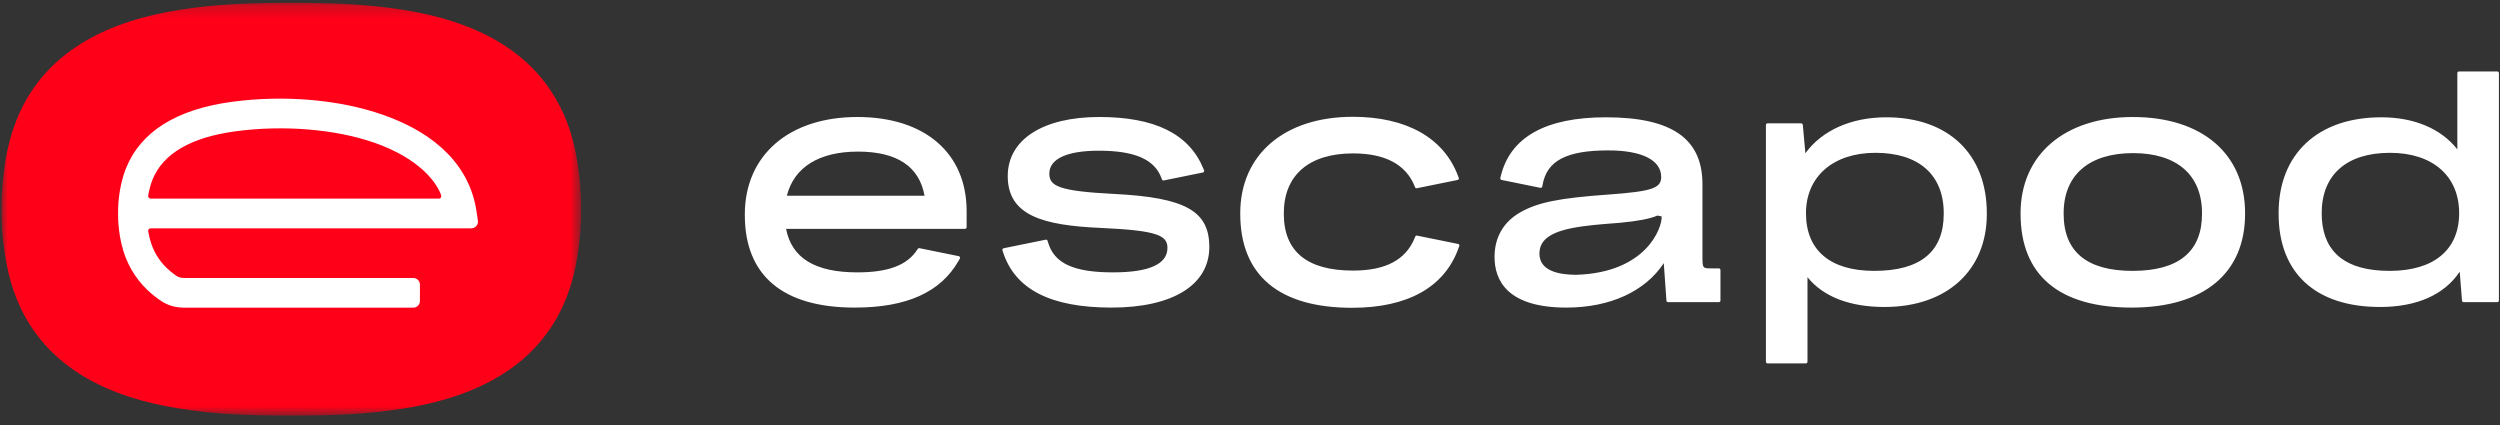
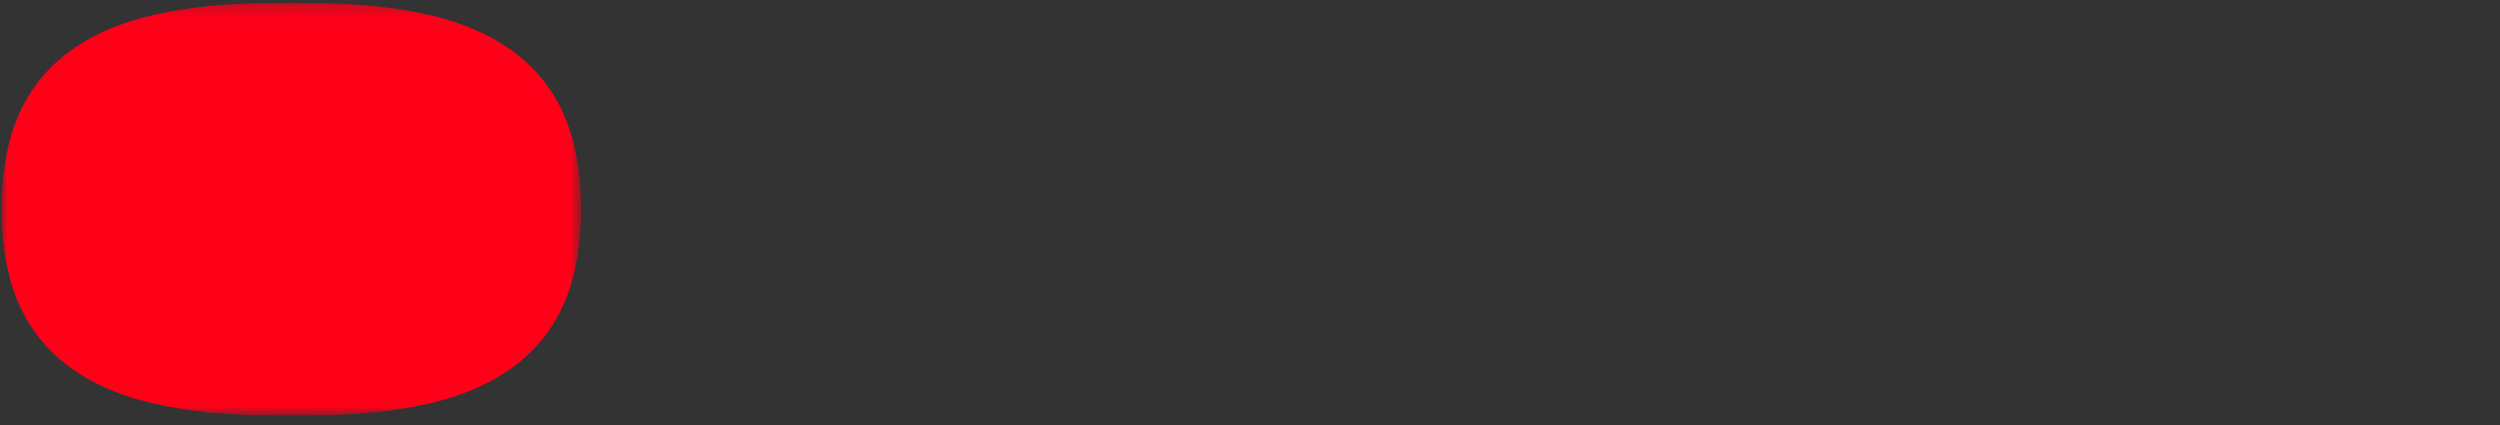
<svg xmlns="http://www.w3.org/2000/svg" xmlns:xlink="http://www.w3.org/1999/xlink" width="200" height="34" viewBox="0 0 200 34">
  <rect x="0" y="0" width="200" height="34" fill="#333333" stroke="none" />
  <defs>
    <polygon id="v2-logo-white-a" points="0 .211 46.366 .211 46.366 33.235 0 33.235" />
  </defs>
  <g fill="none" fill-rule="evenodd" transform="translate(.122)">
    <g transform="translate(0 .014)">
      <mask id="v2-logo-white-b" fill="#fff">
        <use xlink:href="#v2-logo-white-a" />
      </mask>
      <path fill="#FF0019" d="M46.366,16.56 C46.368,16.202 46.356,15.225 46.213,13.991 C46.083,12.852 45.844,11.501 45.4,10.214 C43.243,3.952 37.54,1.625 32.115,0.773 C29.234,0.32 26.662,0.211 23.184,0.211 C19.706,0.211 17.134,0.32 14.253,0.773 C8.828,1.625 3.125,3.952 0.968,10.214 C0.041,12.906 -0.003,15.874 -1.90212907e-05,16.563 C-1.90212907e-05,16.658 0.001,16.71 0.002,16.723 C0.001,16.736 -1.90212907e-05,16.789 -1.90212907e-05,16.883 C-0.003,17.572 0.041,20.54 0.968,23.233 C3.125,29.495 8.828,31.822 14.253,32.674 C17.134,33.126 19.706,33.235 23.184,33.235 C26.662,33.235 29.234,33.126 32.115,32.674 C37.54,31.822 43.243,29.495 45.4,23.233 C45.844,21.946 46.083,20.595 46.213,19.456 C46.356,18.222 46.368,17.244 46.366,16.886 C46.366,16.793 46.365,16.741 46.364,16.723 C46.365,16.706 46.366,16.653 46.366,16.56" mask="url(#v2-logo-white-b)" />
    </g>
-     <path fill="#FFF" d="M11.731 15.654C11.799 15.245 11.908 14.795 12.08 14.368 12.922 12.283 15.16 10.982 18.732 10.502 22.52 9.992 26.692 10.322 29.823 11.416 33.444 12.681 34.791 14.581 35.168 15.6 35.206 15.702 35.173 15.89 34.977 15.89L11.938 15.89C11.836 15.89 11.715 15.804 11.731 15.654M38.11 17.651L37.997 16.895C37.468 13.375 34.881 10.709 30.516 9.184 27.019 7.962 22.616 7.583 18.436 8.145 13.994 8.743 11.143 10.528 9.963 13.45 9.323 15.037 9.317 16.715 9.324 17.066 9.317 17.417 9.323 19.096 9.963 20.682 10.478 21.958 11.324 23.032 12.477 23.873L12.52 23.904C12.833 24.135 13.484 24.614 14.6 24.614L32.936 24.614C33.232 24.614 33.472 24.375 33.472 24.079L33.472 22.775C33.472 22.478 33.232 22.238 32.936 22.238L14.6 22.238C14.218 22.238 14.064 22.125 13.851 21.968L13.851 21.968 13.801 21.931C13.005 21.351 12.426 20.622 12.081 19.765 11.908 19.339 11.8 18.887 11.732 18.475 11.72 18.404 11.779 18.266 11.942 18.266L37.58 18.266C37.736 18.266 37.884 18.198 37.986 18.08 38.088 17.962 38.134 17.805 38.11 17.651M191.051 21.67C190.822 21.67 190.601 21.664 190.387 21.651 187.219 21.47 185.613 19.924 185.613 17.056 185.613 13.986 187.604 12.225 191.075 12.225 194.489 12.225 196.61 14.076 196.61 17.056 196.61 19.988 194.584 21.67 191.051 21.67M199.66 5.716L196.596 5.716C196.524 5.716 196.465 5.774 196.465 5.847L196.465 11.951C195.164 10.292 193.02 9.384 190.375 9.384 185.312 9.384 182.167 12.315 182.167 17.032L182.167 17.104C182.167 21.841 185.123 24.558 190.278 24.558 193.222 24.558 195.416 23.585 196.655 21.738L196.838 24.052C196.843 24.12 196.9 24.172 196.968 24.172L199.66 24.172C199.732 24.172 199.791 24.114 199.791 24.041L199.791 5.847C199.791 5.774 199.732 5.716 199.66 5.716M62.828 15.66C63.394 13.381 65.408 12.128 68.517 12.128 71.634 12.128 73.424 13.316 73.841 15.66L62.828 15.66zM68.469 9.36C62.999 9.36 59.464 12.419 59.464 17.152L59.464 17.201C59.464 22.046 62.503 24.607 68.252 24.607 72.422 24.607 75.145 23.375 76.577 20.842L76.666 20.686C76.687 20.649 76.689 20.605 76.671 20.567 76.654 20.529 76.619 20.501 76.578 20.493L73.434 19.854C73.379 19.843 73.327 19.866 73.298 19.911L73.249 19.986C72.452 21.217 70.933 21.79 68.469 21.79 65.084 21.79 63.216 20.651 62.763 18.307L77.077 18.307C77.15 18.307 77.208 18.249 77.208 18.177L77.208 16.887C77.208 12.244 73.859 9.36 68.469 9.36L68.469 9.36zM170.48 21.67C166.824 21.67 164.97 20.134 164.97 17.104L164.97 17.056C164.97 14.001 166.996 12.249 170.529 12.249 174.031 12.249 176.039 14.001 176.039 17.056L176.039 17.104C176.039 20.134 174.169 21.67 170.48 21.67M170.504 9.361C165.049 9.361 161.524 12.381 161.524 17.056L161.524 17.104C161.524 22.012 164.596 24.607 170.408 24.607 176.177 24.607 179.485 21.872 179.485 17.104L179.485 17.056C179.485 12.309 176.044 9.361 170.504 9.361M149.915 12.225C153.386 12.225 155.377 13.986 155.377 17.056L155.377 17.104C155.377 20.134 153.507 21.67 149.818 21.67 146.296 21.67 144.356 20.031 144.356 17.056 144.356 14.121 146.538 12.225 149.915 12.225M150.784 9.384C147.977 9.384 145.641 10.427 144.309 12.259L144.102 9.986C144.096 9.919 144.039 9.867 143.972 9.867L141.282 9.867C141.21 9.867 141.151 9.926 141.151 9.998L141.151 28.941C141.151 29.013 141.21 29.072 141.282 29.072L144.346 29.072C144.418 29.072 144.477 29.013 144.477 28.941L144.477 22.176C145.736 23.736 147.856 24.558 150.639 24.558 155.611 24.558 158.823 21.642 158.823 17.128L158.823 17.056C158.823 12.324 155.743 9.384 150.784 9.384M89.008 15.515C84.606 15.29 83.823 14.895 83.823 13.894 83.823 12.708 85.23 12.056 87.787 12.056 90.658 12.056 92.249 12.752 92.793 14.246L92.831 14.352C92.854 14.413 92.917 14.449 92.981 14.436L96.108 13.8C96.147 13.792 96.179 13.768 96.198 13.733 96.216 13.698 96.218 13.658 96.203 13.621L96.142 13.475C94.992 10.706 92.267 9.36 87.812 9.36 83.3 9.36 80.497 11.172 80.497 14.087 80.497 17.266 83.347 18.03 87.944 18.234 92.468 18.439 93.274 18.831 93.274 19.832 93.274 21.131 91.81 21.79 88.923 21.79 85.766 21.79 84.21 21.07 83.72 19.383L83.686 19.267C83.667 19.202 83.602 19.161 83.534 19.175L80.172 19.859C80.135 19.867 80.104 19.889 80.085 19.922 80.066 19.954 80.062 19.992 80.074 20.028L80.119 20.167C81.088 23.154 83.929 24.607 88.802 24.607 93.699 24.607 96.623 22.794 96.623 19.759 96.623 16.873 94.702 15.802 89.008 15.515M125.982 21.984C124.586 21.984 123.032 21.674 123.032 20.29 123.032 19.126 124.013 18.44 126.508 18.104 127.772 17.933 128.53 17.911 129.464 17.824 130.896 17.689 131.9 17.502 132.468 17.244L132.811 17.313C132.86 18.203 131.607 21.809 125.982 21.984M137.384 21.47L136.797 21.47C136.074 21.47 136.074 21.47 136.074 20.417L136.074 14.739C136.074 11.086 133.619 9.384 128.349 9.384 123.523 9.384 120.692 10.973 119.936 14.105L119.904 14.237C119.896 14.271 119.901 14.308 119.921 14.337 119.94 14.368 119.97 14.388 120.005 14.395L123.106 15.026C123.141 15.033 123.177 15.026 123.206 15.006 123.235 14.986 123.255 14.955 123.261 14.92L123.284 14.789C123.626 12.856 125.199 12.032 128.542 12.032 131.231 12.032 132.773 12.807 132.773 14.16 132.773 15.063 132.023 15.312 128.548 15.564 124.602 15.844 122.885 16.192 121.479 16.999 120.146 17.768 119.441 18.998 119.441 20.556 119.441 22.404 120.437 24.607 125.185 24.607 128.678 24.607 131.491 23.316 132.98 21.051L133.193 24.05C133.198 24.119 133.255 24.172 133.324 24.172L137.384 24.172C137.457 24.172 137.515 24.114 137.515 24.041L137.515 21.601C137.515 21.529 137.457 21.47 137.384 21.47M116.533 19.517L113.237 18.847C113.181 18.835 113.124 18.866 113.102 18.919L113.051 19.043C112.335 20.795 110.722 21.647 108.119 21.647 104.445 21.647 102.583 20.119 102.583 17.104L102.583 17.056C102.583 14.016 104.601 12.272 108.119 12.272 110.674 12.272 112.328 13.144 113.037 14.865L113.088 14.988C113.11 15.041 113.166 15.071 113.223 15.06L116.491 14.396C116.526 14.389 116.556 14.367 116.573 14.336 116.59 14.305 116.593 14.268 116.58 14.235L116.514 14.059C115.371 11.019 112.381 9.344 108.095 9.344 102.63 9.344 99.098 12.372 99.098 17.056L99.098 17.104C99.098 22.023 102.193 24.623 108.046 24.623 112.497 24.623 115.442 22.973 116.56 19.85L116.623 19.675C116.635 19.643 116.631 19.606 116.614 19.576 116.597 19.545 116.567 19.523 116.533 19.517" />
  </g>
</svg>